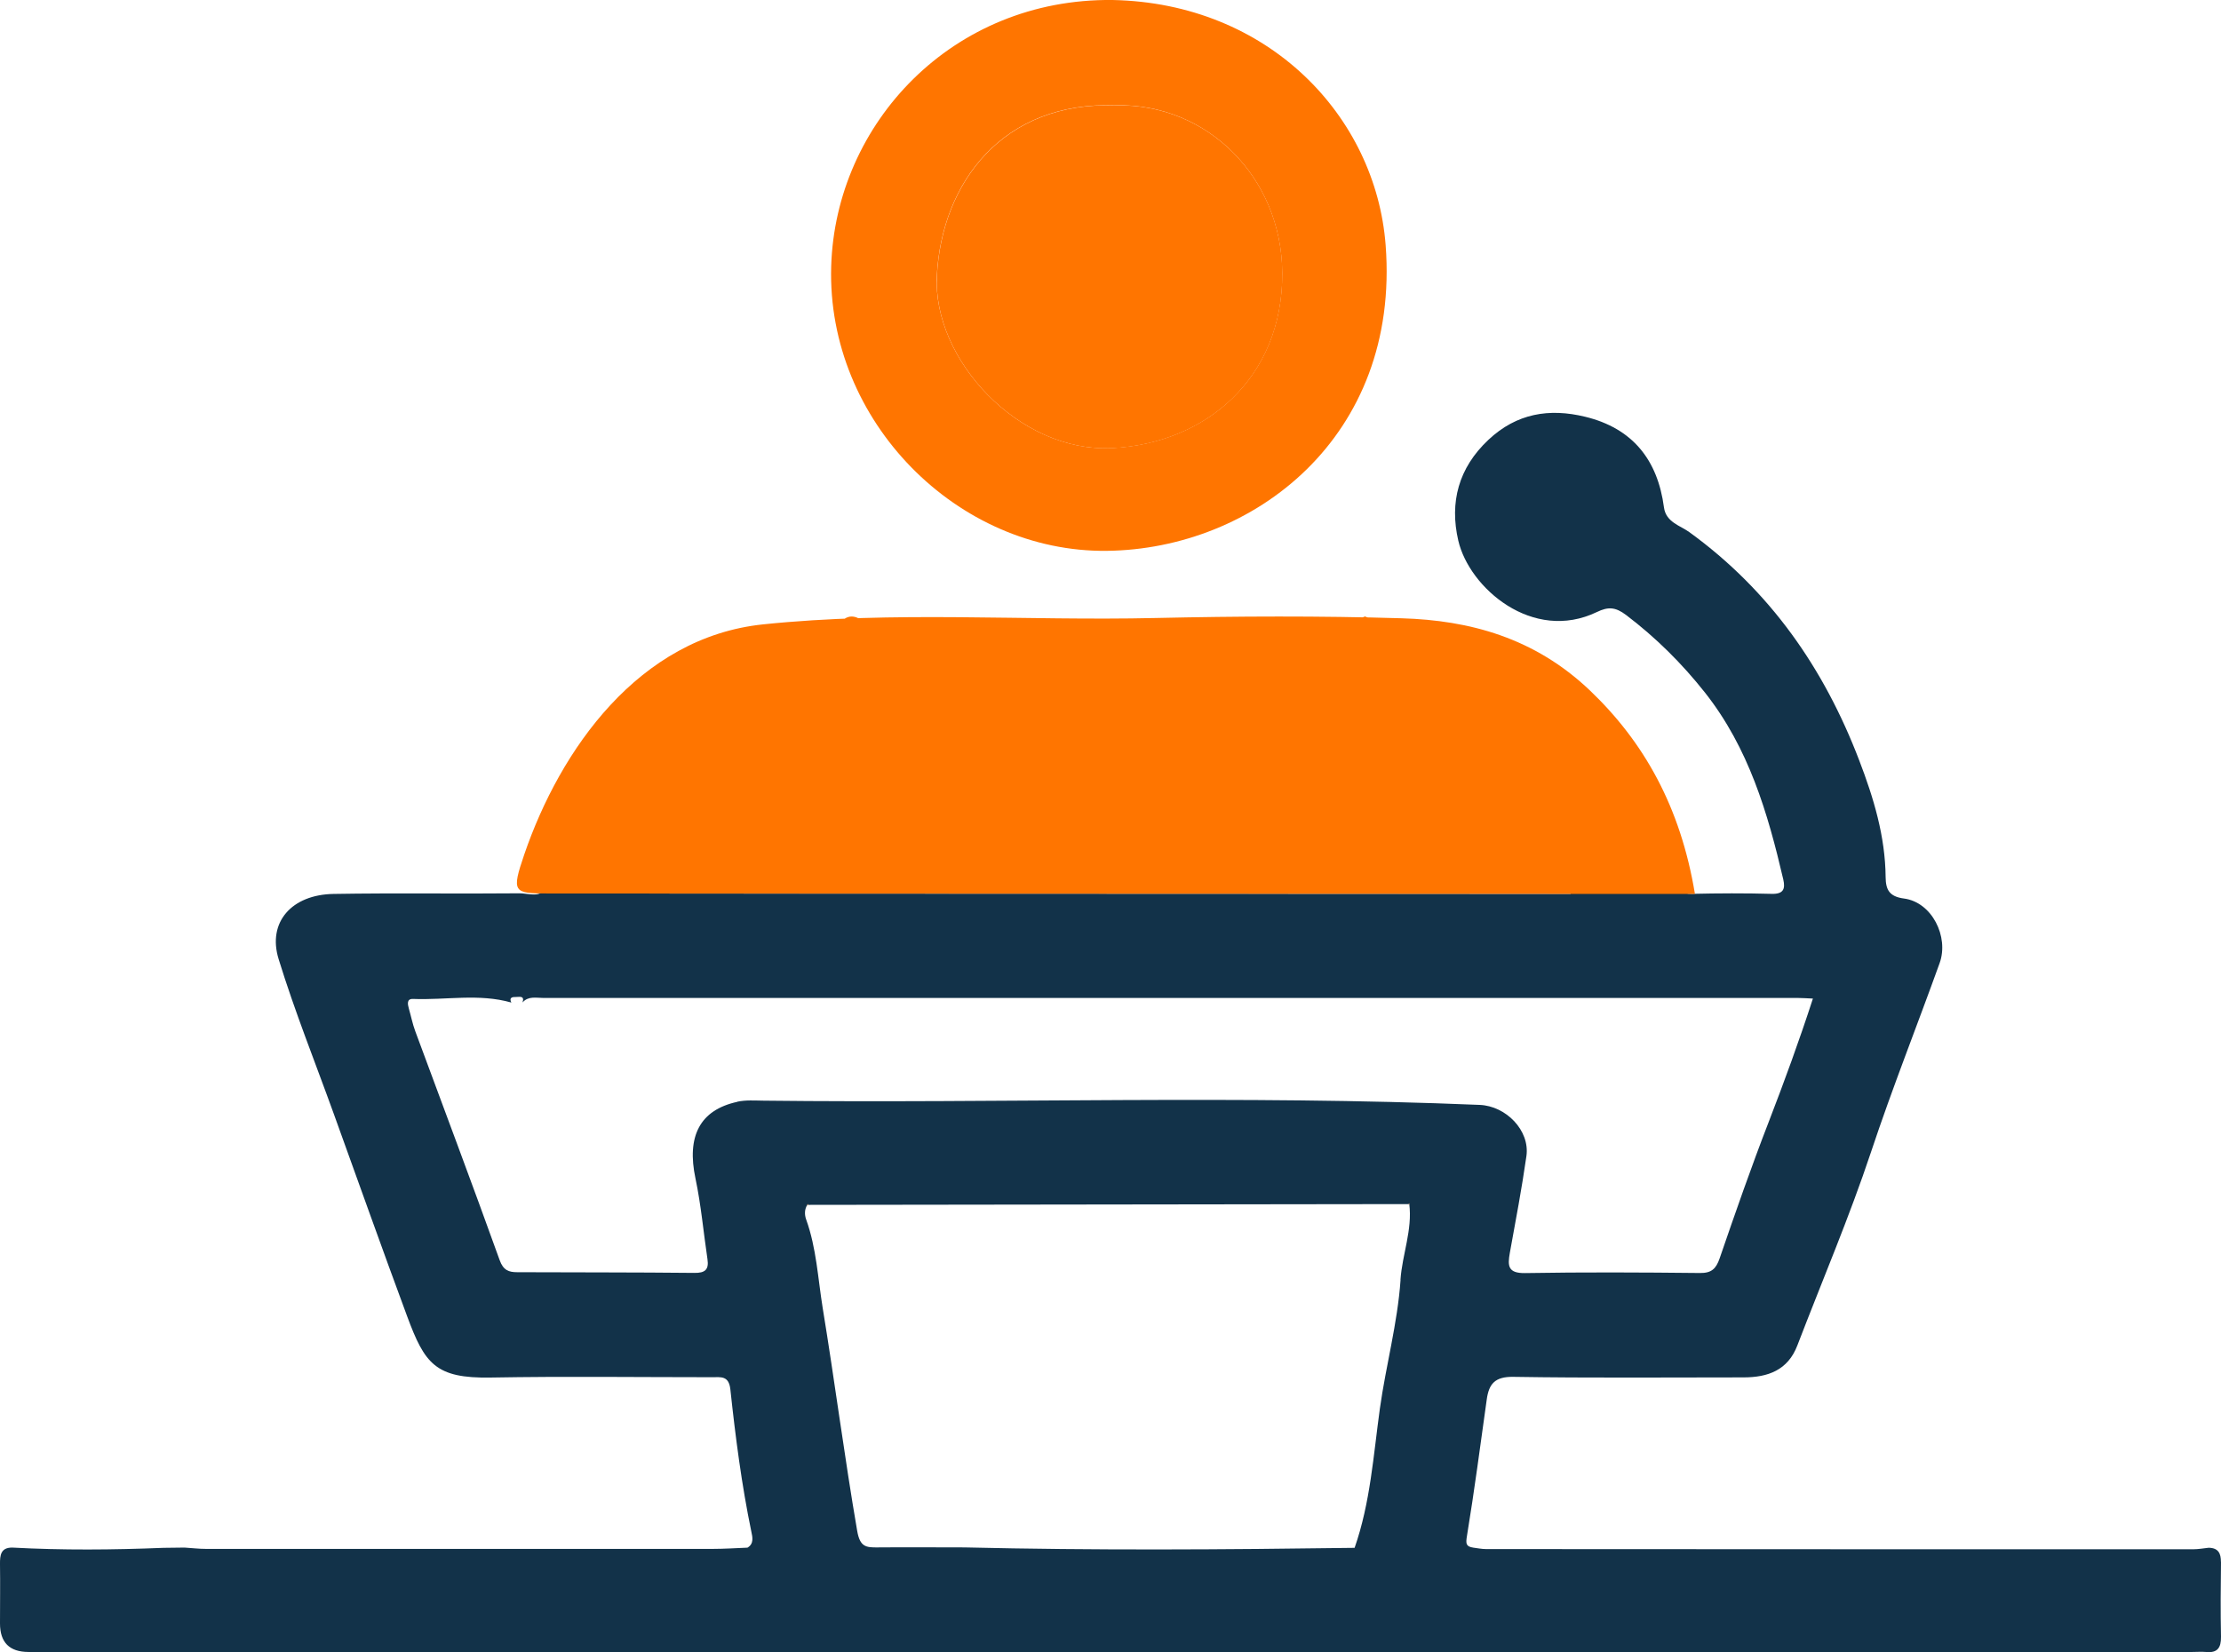
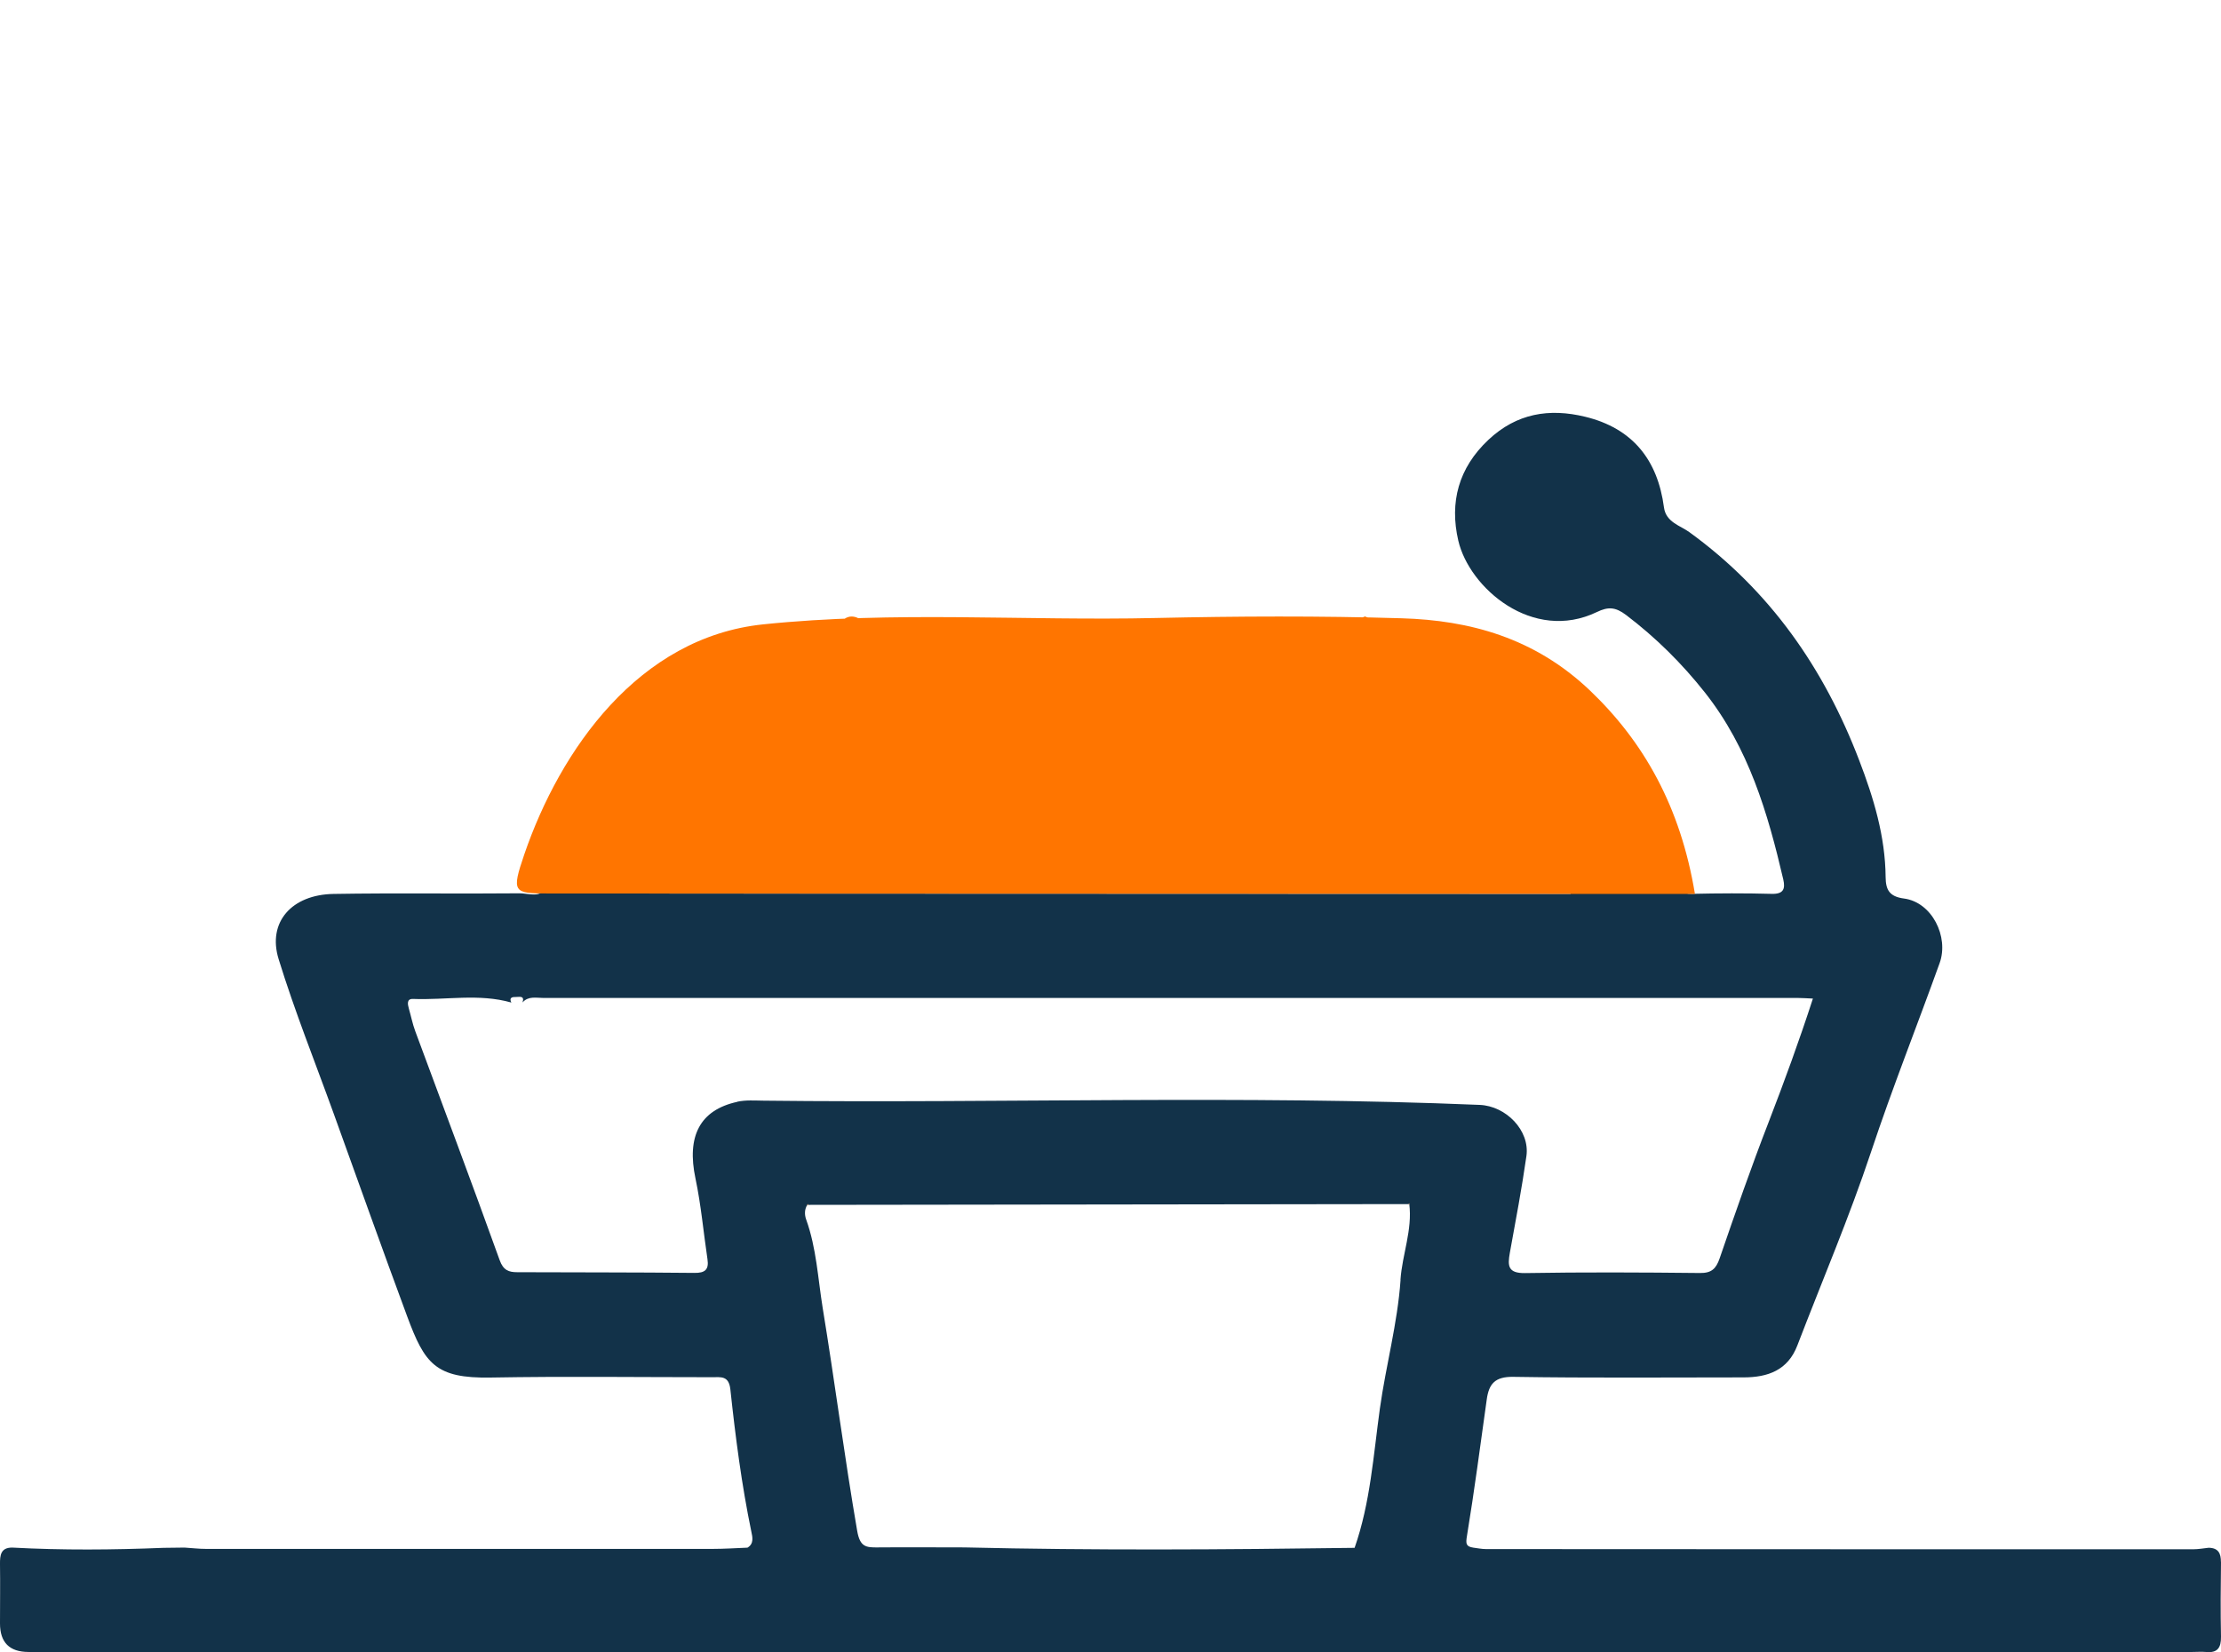
<svg xmlns="http://www.w3.org/2000/svg" width="86" height="64" viewBox="0 0 86 64" fill="none">
  <g clip-path="url(#clip0_1086_40103)">
    <path d="M85.997 60.501C86 60.159 85.894 59.954 85.523 59.947C85.327 59.967 85.131 60.005 84.936 60.005C75.807 60.005 66.674 60.005 57.545 59.998C57.38 59.998 57.212 59.964 57.051 59.943C56.762 59.899 56.752 59.79 56.803 59.486C57.092 57.729 57.322 55.965 57.569 54.202C57.652 53.6 57.885 53.317 58.593 53.327C61.564 53.375 64.535 53.348 67.509 53.348C68.457 53.348 69.23 53.071 69.597 52.107C70.555 49.609 71.61 47.141 72.454 44.602C73.272 42.142 74.23 39.736 75.106 37.299C75.47 36.284 74.811 34.944 73.725 34.801C73.148 34.725 73.021 34.452 73.014 33.977C73.001 32.395 72.551 30.908 71.991 29.449C70.631 25.888 68.539 22.877 65.41 20.608C65.064 20.358 64.507 20.225 64.431 19.654C64.188 17.816 63.223 16.589 61.378 16.141C59.987 15.803 58.727 16.008 57.635 17.033C56.474 18.123 56.123 19.456 56.467 20.939C56.893 22.774 59.349 24.9 61.835 23.704C62.268 23.495 62.549 23.506 62.965 23.82C64.116 24.695 65.118 25.686 66.018 26.824C67.712 28.97 68.45 31.482 69.051 34.062C69.137 34.438 69.051 34.633 68.598 34.62C67.571 34.592 66.54 34.596 65.513 34.62C65.115 34.63 65.012 34.473 64.912 34.1C64.246 31.605 63.164 29.346 61.241 27.559C61.255 29.025 60.561 30.498 59.166 31.168C59.967 32.132 60.537 33.263 60.818 34.62C60.461 34.62 60.152 34.62 59.843 34.62C48.588 34.616 37.333 34.613 26.078 34.609C25.024 34.609 24.966 34.582 25.361 33.666C25.841 32.552 26.573 31.4 27.566 30.436C26.264 30.566 24.962 30.717 23.667 30.891C23.169 30.959 22.671 30.963 22.194 30.905C21.871 31.54 21.583 32.21 21.328 32.918C21.201 33.27 20.765 33.639 20.865 33.844C21.394 34.927 20.521 34.596 20.113 34.599C17.712 34.623 15.311 34.582 12.914 34.623C11.3 34.65 10.348 35.713 10.788 37.145C11.413 39.175 12.207 41.15 12.928 43.15C13.872 45.764 14.803 48.385 15.768 50.989C16.445 52.814 16.857 53.392 19 53.354C21.857 53.303 24.715 53.341 27.572 53.341C27.909 53.341 28.221 53.272 28.28 53.809C28.479 55.658 28.716 57.503 29.094 59.328C29.135 59.523 29.204 59.79 28.943 59.943C28.489 59.961 28.04 59.991 27.586 59.991C21.05 59.991 14.518 59.991 7.982 59.991C7.7 59.991 7.422 59.957 7.144 59.94C6.873 59.943 6.598 59.947 6.327 59.95C4.376 60.029 2.422 60.046 0.471 59.94C0.028 59.94 -0.003 60.234 0 60.579C0.011 61.345 0 62.114 0 62.879C0 63.613 0.367 63.981 1.099 63.983C29.032 63.983 56.962 63.983 84.894 63.983C85.066 63.983 85.238 63.969 85.409 63.983C85.863 64.031 86.007 63.822 86 63.388C85.98 62.421 85.987 61.457 86 60.49L85.997 60.501ZM28.551 42.675C27.095 42.992 26.583 44.011 26.93 45.645C27.147 46.673 27.239 47.729 27.394 48.768C27.456 49.178 27.298 49.308 26.882 49.301C24.598 49.277 22.314 49.284 20.027 49.274C19.704 49.274 19.488 49.202 19.347 48.806C18.282 45.843 17.173 42.897 16.081 39.944C15.974 39.657 15.916 39.353 15.83 39.059C15.782 38.888 15.744 38.68 15.995 38.69C17.262 38.741 18.543 38.471 19.8 38.83C19.697 38.628 19.852 38.611 19.975 38.615C20.099 38.618 20.326 38.546 20.233 38.827C20.456 38.57 20.758 38.652 21.037 38.652C37.23 38.649 53.424 38.652 69.618 38.652C69.786 38.652 69.954 38.666 70.198 38.676C69.666 40.317 69.092 41.885 68.488 43.45C67.811 45.197 67.196 46.964 66.588 48.734C66.448 49.141 66.272 49.312 65.819 49.305C63.563 49.281 61.306 49.27 59.05 49.308C58.377 49.318 58.377 49.014 58.462 48.529C58.689 47.278 58.926 46.031 59.105 44.776C59.245 43.785 58.315 42.835 57.295 42.794C48.056 42.408 38.814 42.736 29.571 42.63C29.228 42.627 28.878 42.599 28.548 42.671L28.551 42.675ZM54.231 49.578C54.114 51.256 53.664 52.886 53.431 54.554C53.18 56.362 53.063 58.204 52.452 59.95C47.414 60.019 42.375 60.053 37.337 59.933C36.224 59.933 35.111 59.923 33.995 59.933C33.528 59.94 33.298 59.913 33.191 59.291C32.697 56.42 32.326 53.529 31.855 50.655C31.67 49.513 31.615 48.341 31.216 47.234C31.151 47.053 31.144 46.841 31.265 46.656L31.282 46.625V46.666C39.04 46.656 46.799 46.646 54.554 46.636L54.561 46.601L54.568 46.625C54.698 47.633 54.296 48.58 54.228 49.568L54.231 49.578Z" fill="#123249" />
-     <path d="M43.079 -0C49.124 0.119 53.273 4.504 53.654 9.497C54.221 16.93 48.533 21.27 42.856 21.335C37.086 21.4 32.006 16.322 32.185 10.314C32.35 4.788 36.869 -0.069 43.079 -0ZM43.199 4.08C38.851 3.916 36.464 7.047 36.275 10.68C36.107 13.916 39.449 17.532 43.055 17.354C46.678 17.176 49.666 14.651 49.649 10.584C49.636 6.876 46.747 3.995 43.199 4.077V4.08Z" fill="#FF7500" />
    <path d="M33.236 23.944C33.064 24.046 32.889 24.049 32.71 23.961C32.882 23.851 33.057 23.858 33.236 23.944Z" fill="#FF7500" />
    <path d="M52.96 23.94C52.888 24.032 52.816 24.035 52.744 23.94C52.816 23.865 52.888 23.858 52.96 23.94Z" fill="#FF7500" />
    <path d="M65.63 34.623C65.173 34.623 64.778 34.623 64.387 34.623C49.999 34.616 35.609 34.613 21.222 34.606C19.872 34.606 19.8 34.561 20.301 33.092C21.689 29.039 24.732 24.681 29.554 24.182C34.62 23.656 39.682 24.052 44.748 23.936C47.925 23.865 51.102 23.851 54.279 23.947C56.896 24.025 59.417 24.695 61.567 26.745C63.645 28.728 65.073 31.243 65.63 34.623Z" fill="#FF7500" />
    <path d="M31.281 46.673L31.268 46.704L31.261 46.663L31.278 46.632L31.281 46.673Z" fill="#FF7500" />
    <path d="M54.568 46.639L54.55 46.676V46.645L54.561 46.611L54.568 46.639Z" fill="#FF7500" />
-     <path d="M43.203 4.081C46.75 3.999 49.639 6.88 49.653 10.588C49.67 14.651 46.682 17.18 43.058 17.358C39.452 17.532 36.11 13.92 36.279 10.684C36.468 7.051 38.854 3.92 43.203 4.084V4.081Z" fill="#FF7500" />
  </g>
  <defs>
    <clipPath id="clip0_1086_40103">
      <rect width="86" height="64" fill="white" />
    </clipPath>
  </defs>
</svg>